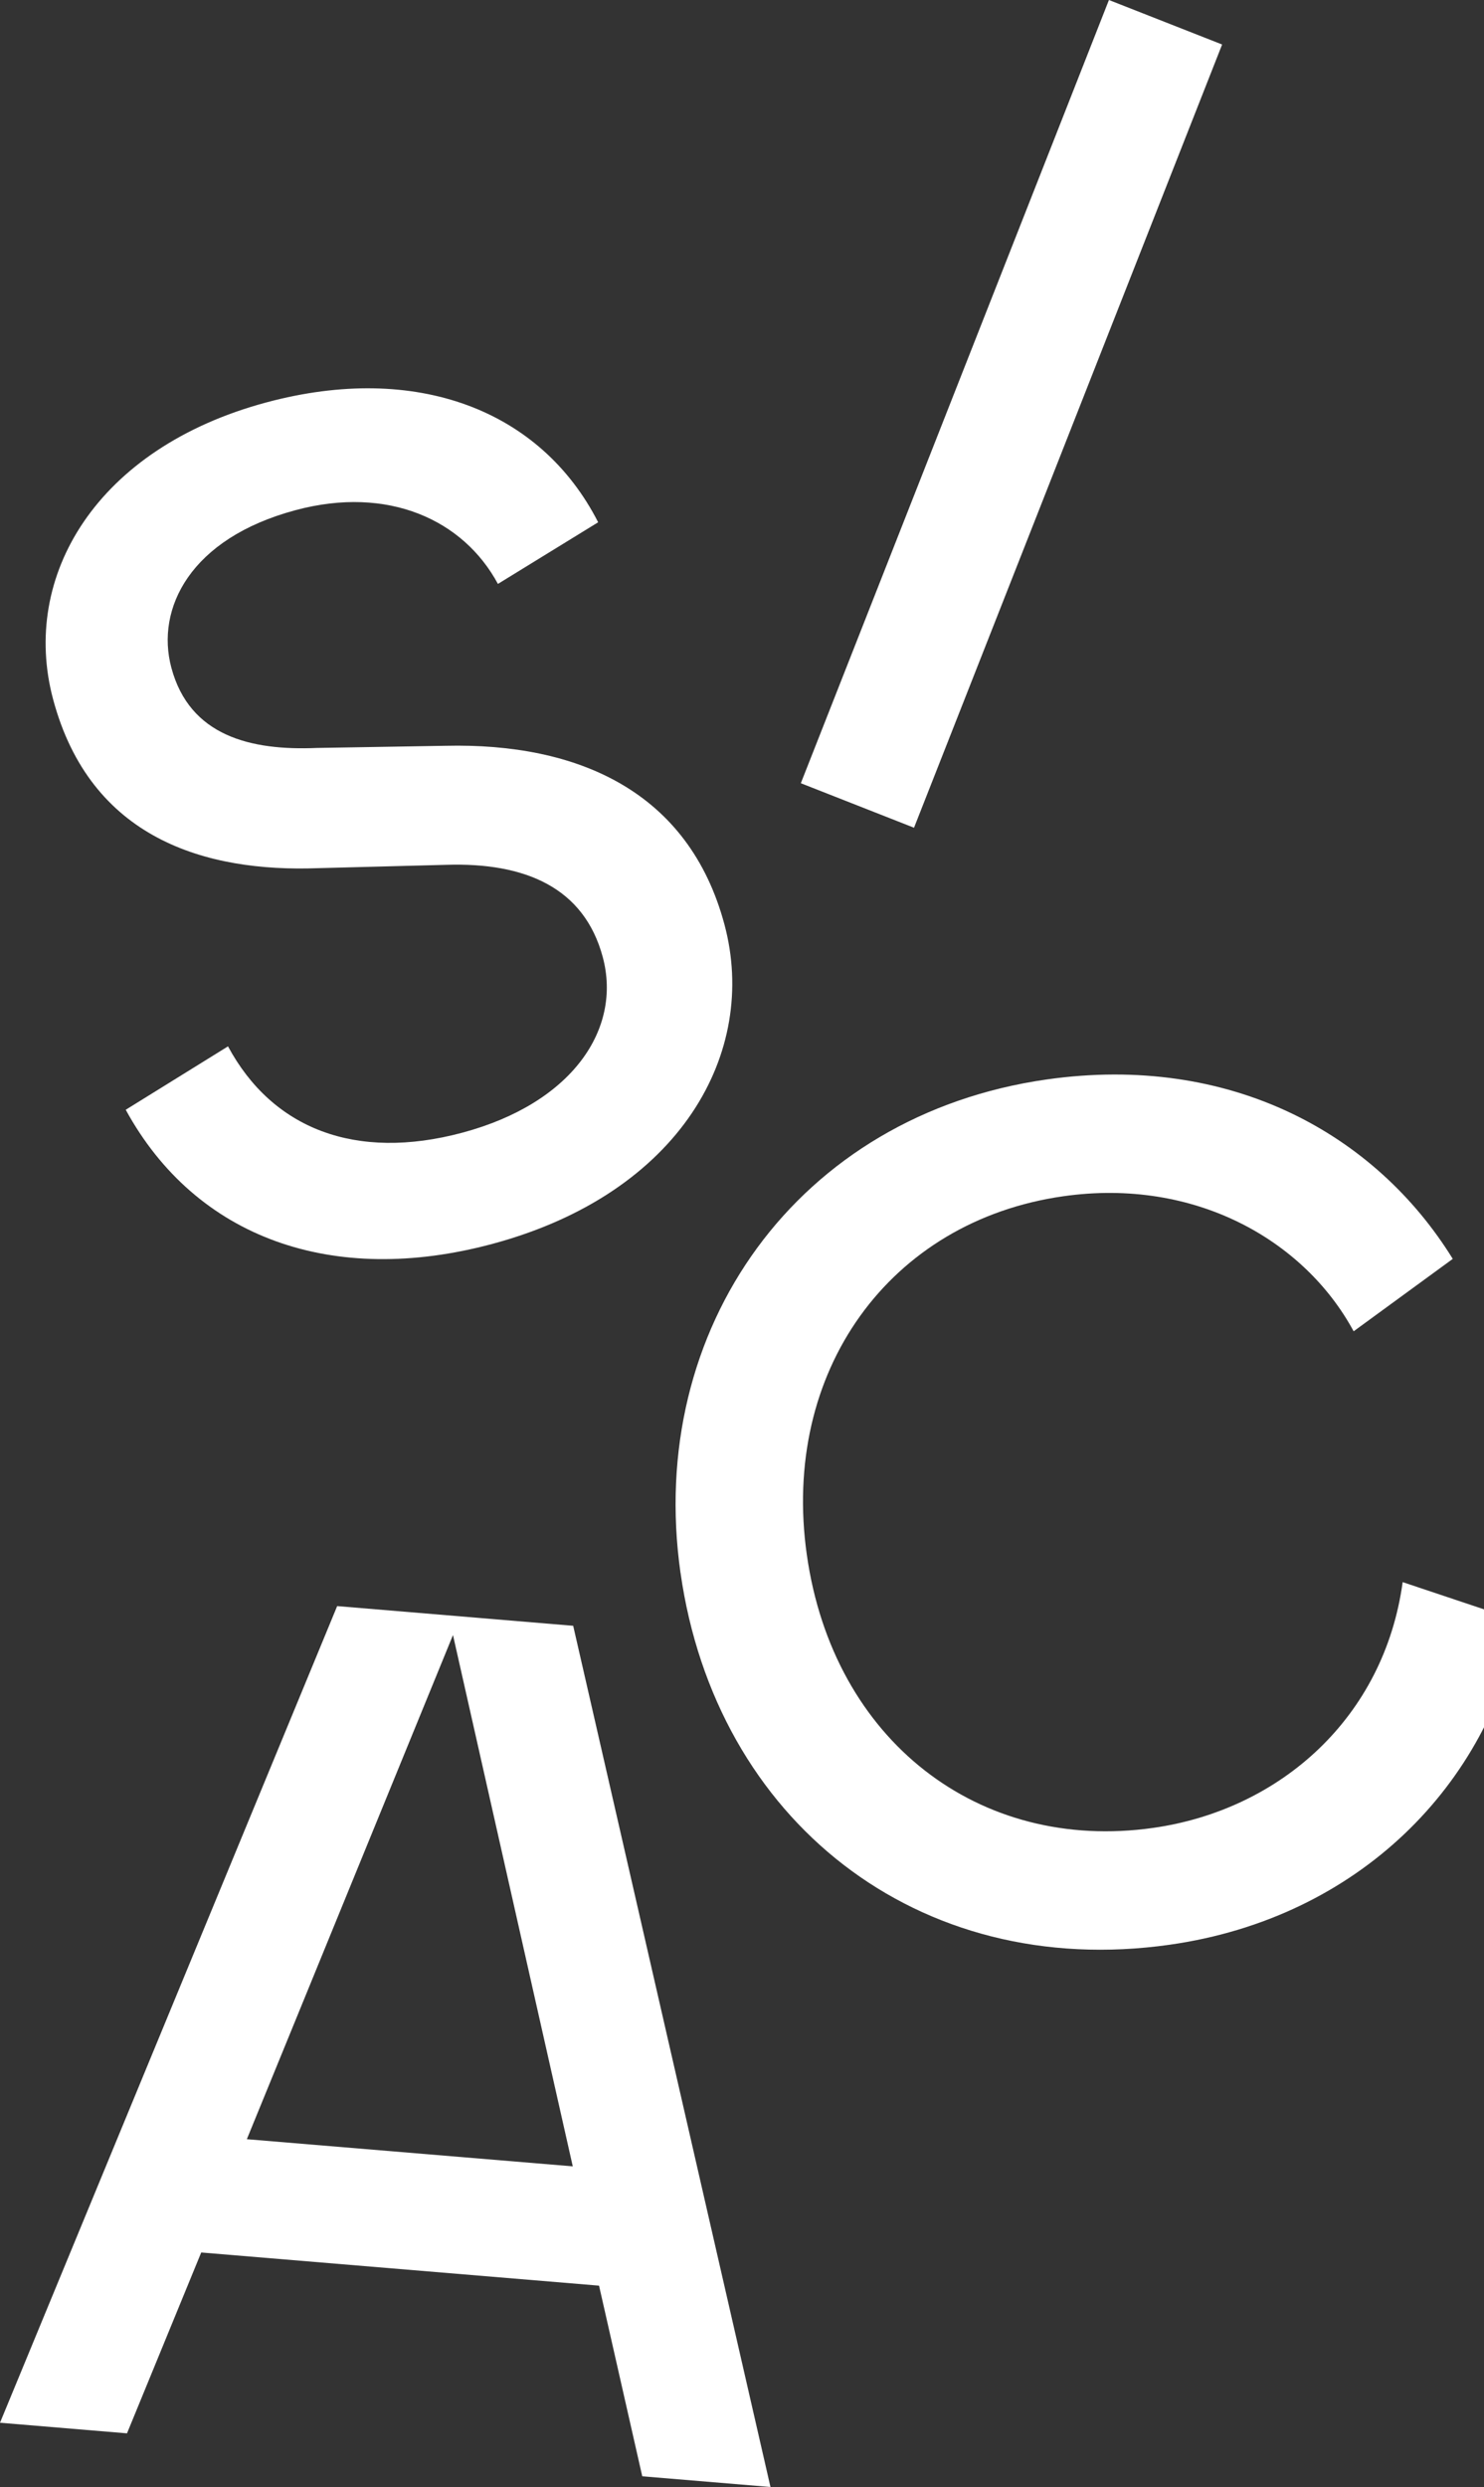
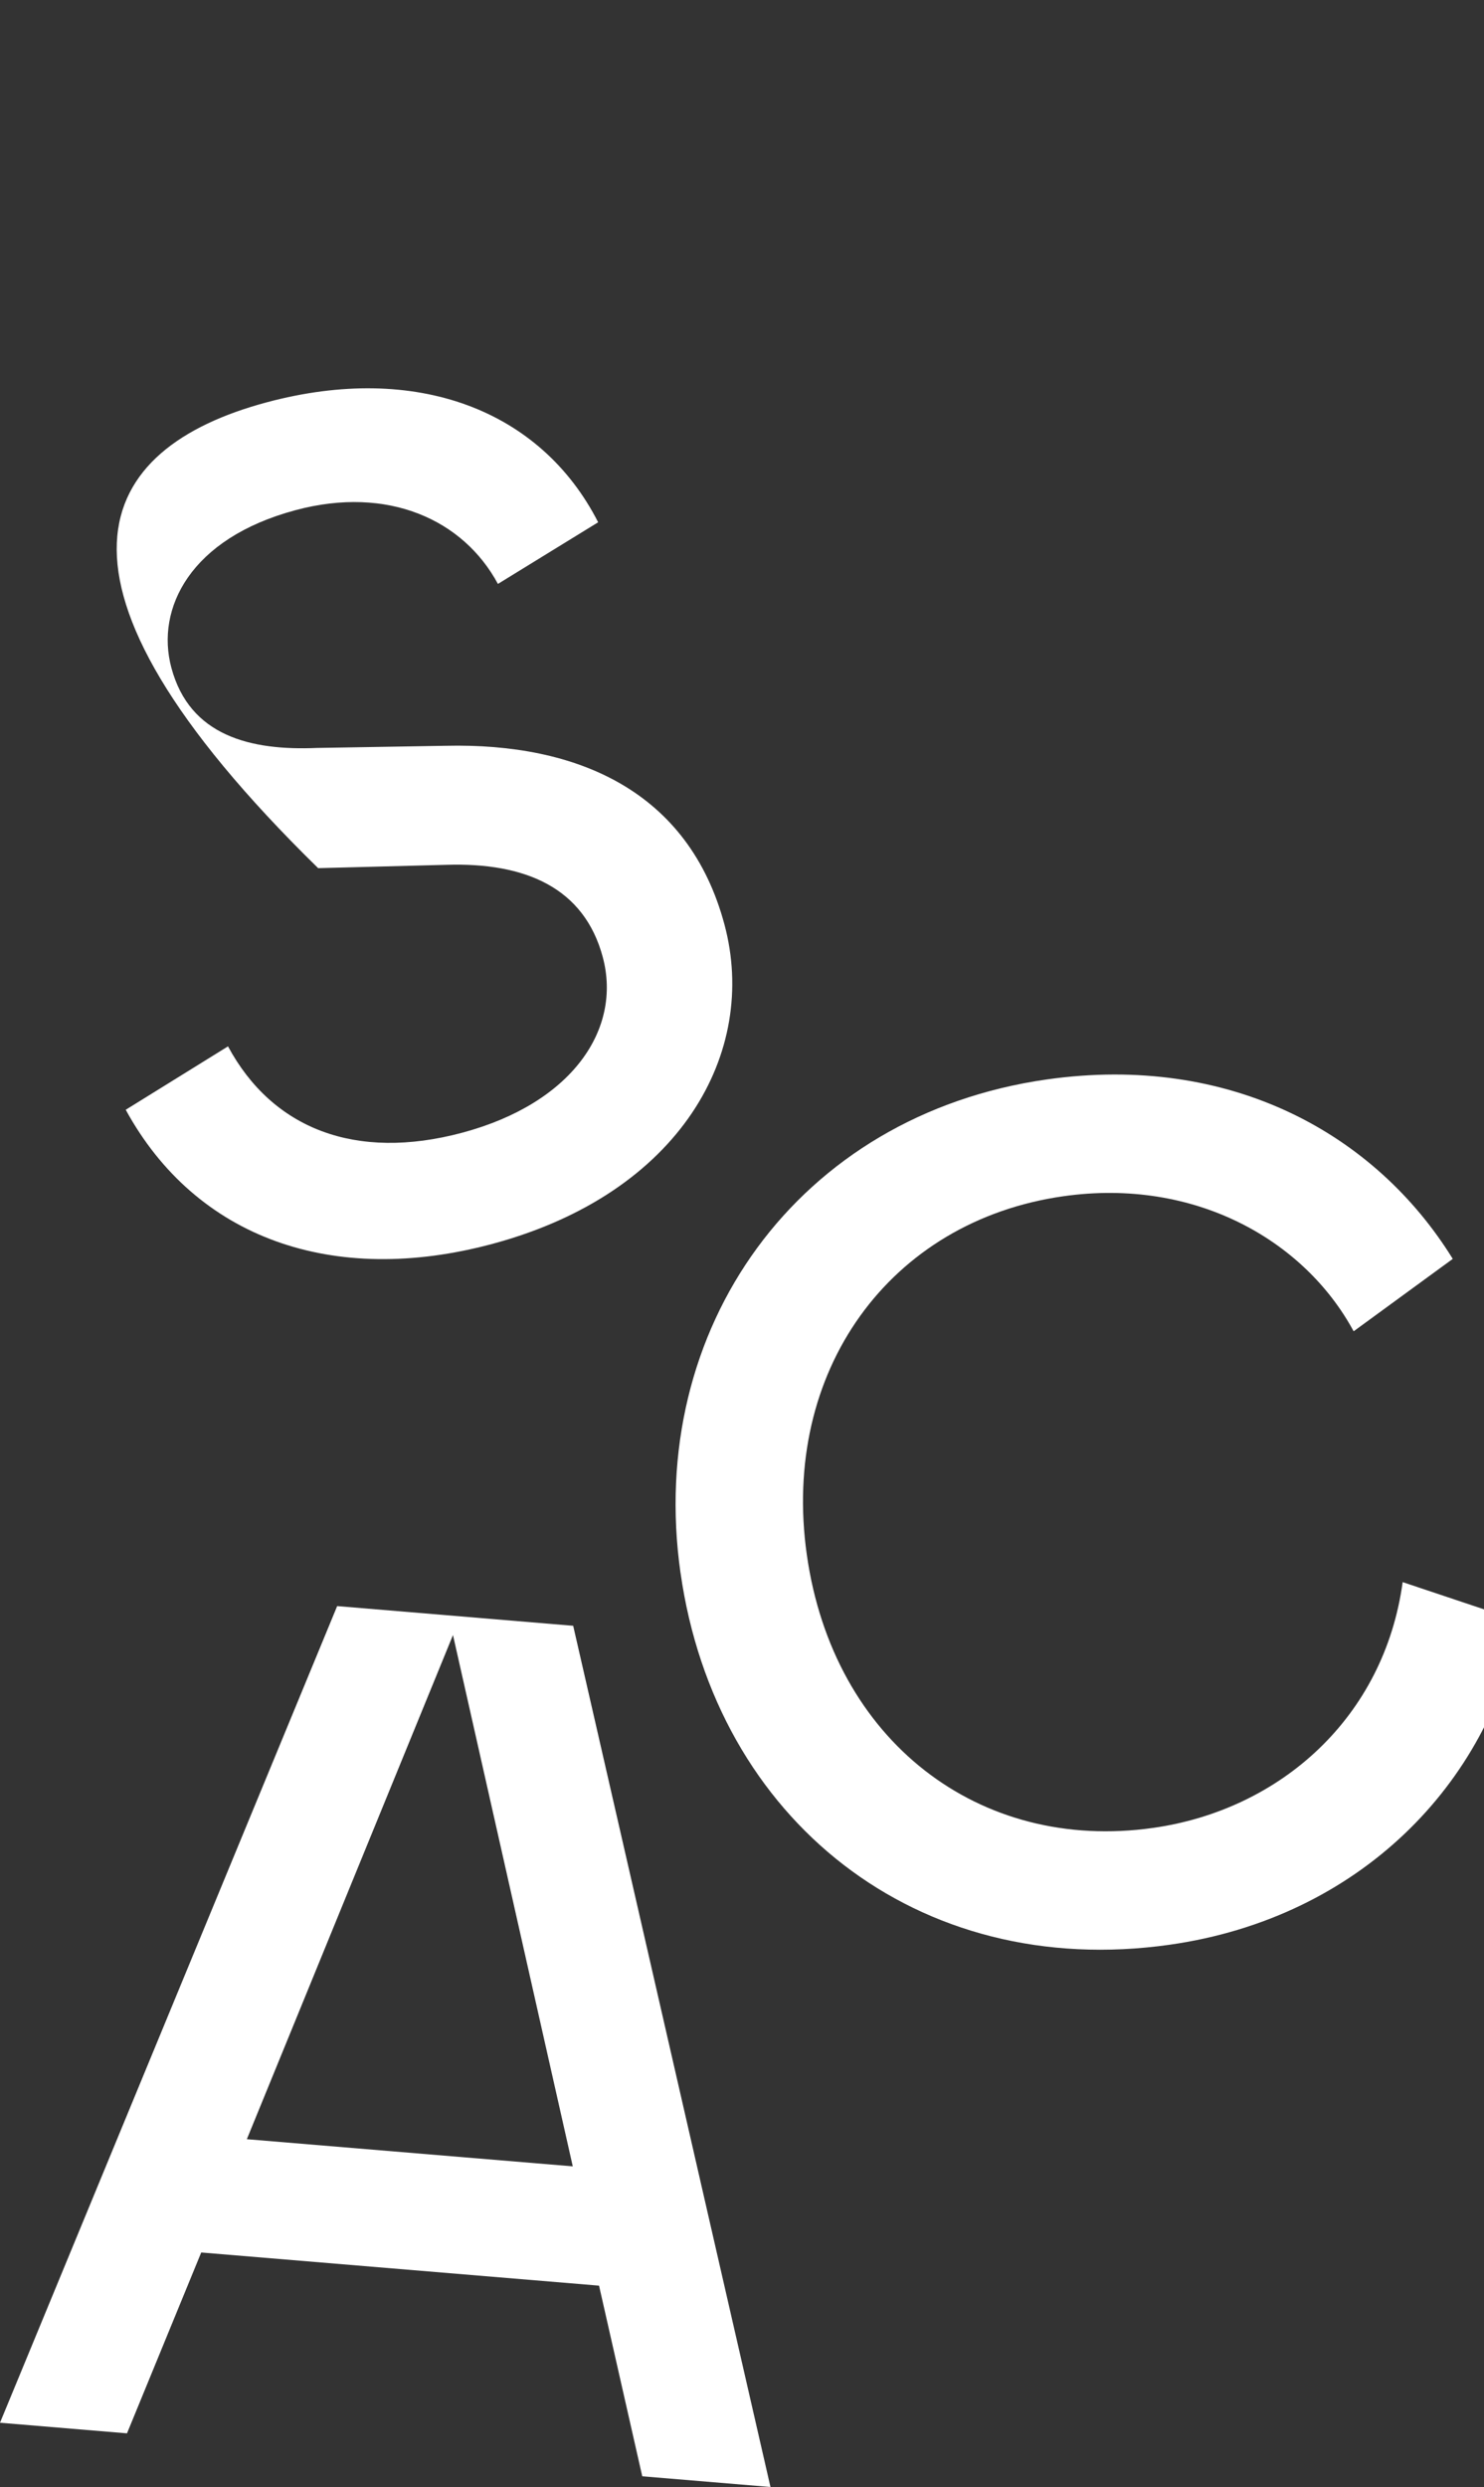
<svg xmlns="http://www.w3.org/2000/svg" width="782" height="1310" viewBox="0 0 782 1310" fill="none">
  <rect x="0" y="0" width="782" height="1310" fill="#333333" stroke="none" />
  <g clip-path="url(#clip0_1_2)">
-     <path d="M644 23.443L584.357 0L562.338 55.981L444.042 356.552L422 412.557L481.643 436L644 23.443Z" fill="white" />
-     <path d="M66.251 584.563L120.149 551.166C143.563 594.625 187.402 611.682 243.585 596.644C301.585 581.109 327.776 542.023 317.634 504.161C307.821 467.528 276.779 454.244 235.248 455.54L167.652 457.292C108.034 459.52 47.621 441.663 27.987 368.374C10.663 303.635 50.765 235.95 140.559 211.918C219.338 190.83 284.931 215.8 315.201 275.105L262.385 307.578C244.19 273.842 204.627 255.631 155.772 268.711C100.207 283.595 81.955 320.548 90.292 351.699C99.93 387.722 132.128 395.478 167.056 393.971L234.805 392.838C304.401 391.223 362.956 416.769 381.756 486.99C399.753 554.157 358.8 628.605 259.272 655.261C175.601 677.657 103.411 652.499 66.251 584.563Z" fill="white" />
+     <path d="M66.251 584.563L120.149 551.166C143.563 594.625 187.402 611.682 243.585 596.644C301.585 581.109 327.776 542.023 317.634 504.161C307.821 467.528 276.779 454.244 235.248 455.54L167.652 457.292C10.663 303.635 50.765 235.95 140.559 211.918C219.338 190.83 284.931 215.8 315.201 275.105L262.385 307.578C244.19 273.842 204.627 255.631 155.772 268.711C100.207 283.595 81.955 320.548 90.292 351.699C99.93 387.722 132.128 395.478 167.056 393.971L234.805 392.838C304.401 391.223 362.956 416.769 381.756 486.99C399.753 554.157 358.8 628.605 259.272 655.261C175.601 677.657 103.411 652.499 66.251 584.563Z" fill="white" />
    <path d="M177.647 846L302.042 856.37L406 1310L338.439 1304.37L315.668 1203.95L106.032 1186.48L66.924 1281.74L0 1276.16L177.671 846H177.647ZM301.83 1141.14L238.701 861.248L130.077 1126.81L301.83 1141.11V1141.14Z" fill="white" />
    <path d="M358.588 828.466C340.303 699.788 420.401 587.221 551.624 568.586C648.307 554.857 724.772 597.152 765.54 663.107L713.306 701.25C687.259 653.082 629.433 620.293 560.377 630.106C468.695 643.127 411.436 722.339 425.167 819.03C439.087 916.948 515.975 975.849 607.657 962.828C674.826 953.298 729.396 904.564 739.14 833.372L801 854.06C784.957 939.593 716.207 1010.19 616.386 1024.37C483.276 1043.27 377.085 958.464 358.612 828.513L358.588 828.466Z" fill="white" />
  </g>
  <defs>
    <clipPath id="clip0_1_2">
      <rect width="782" height="1310" fill="white" />
    </clipPath>
  </defs>
</svg>